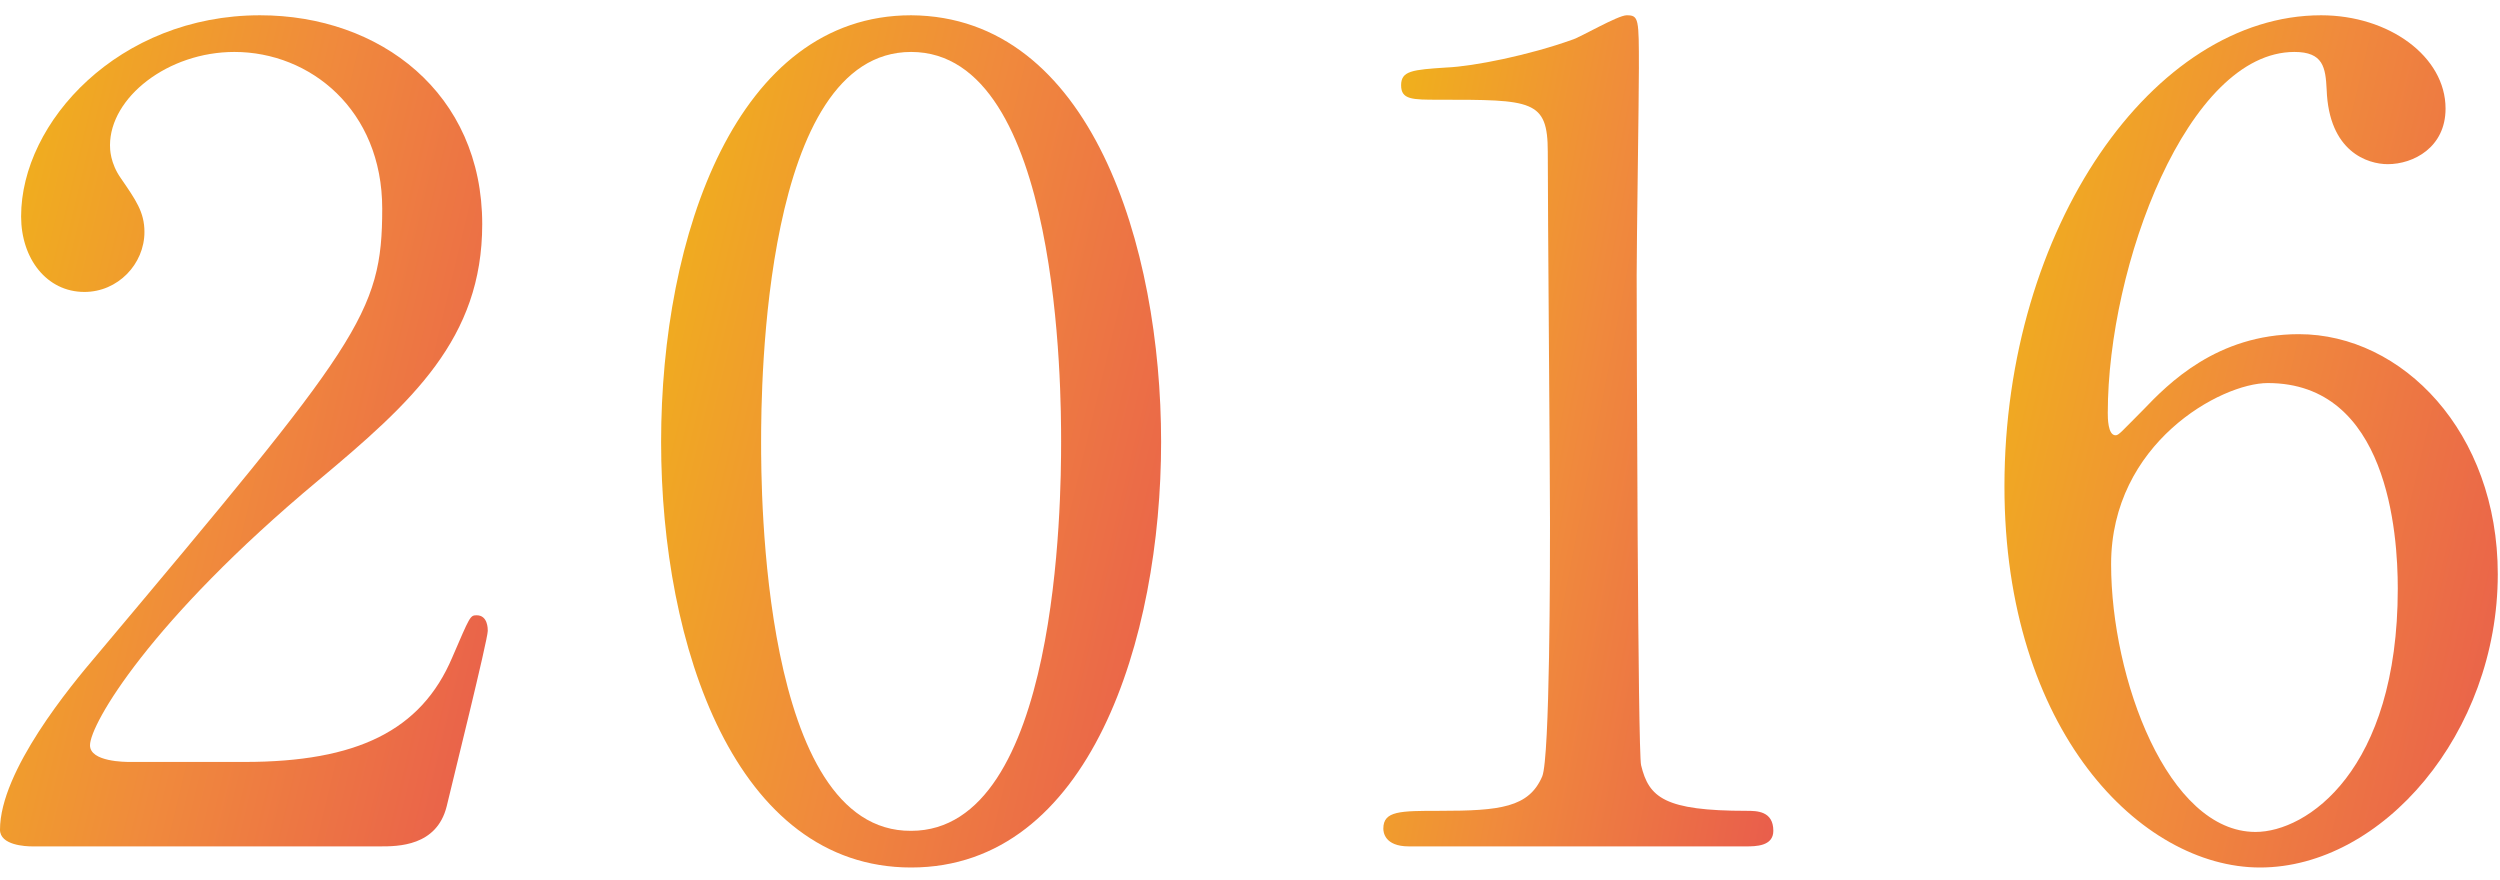
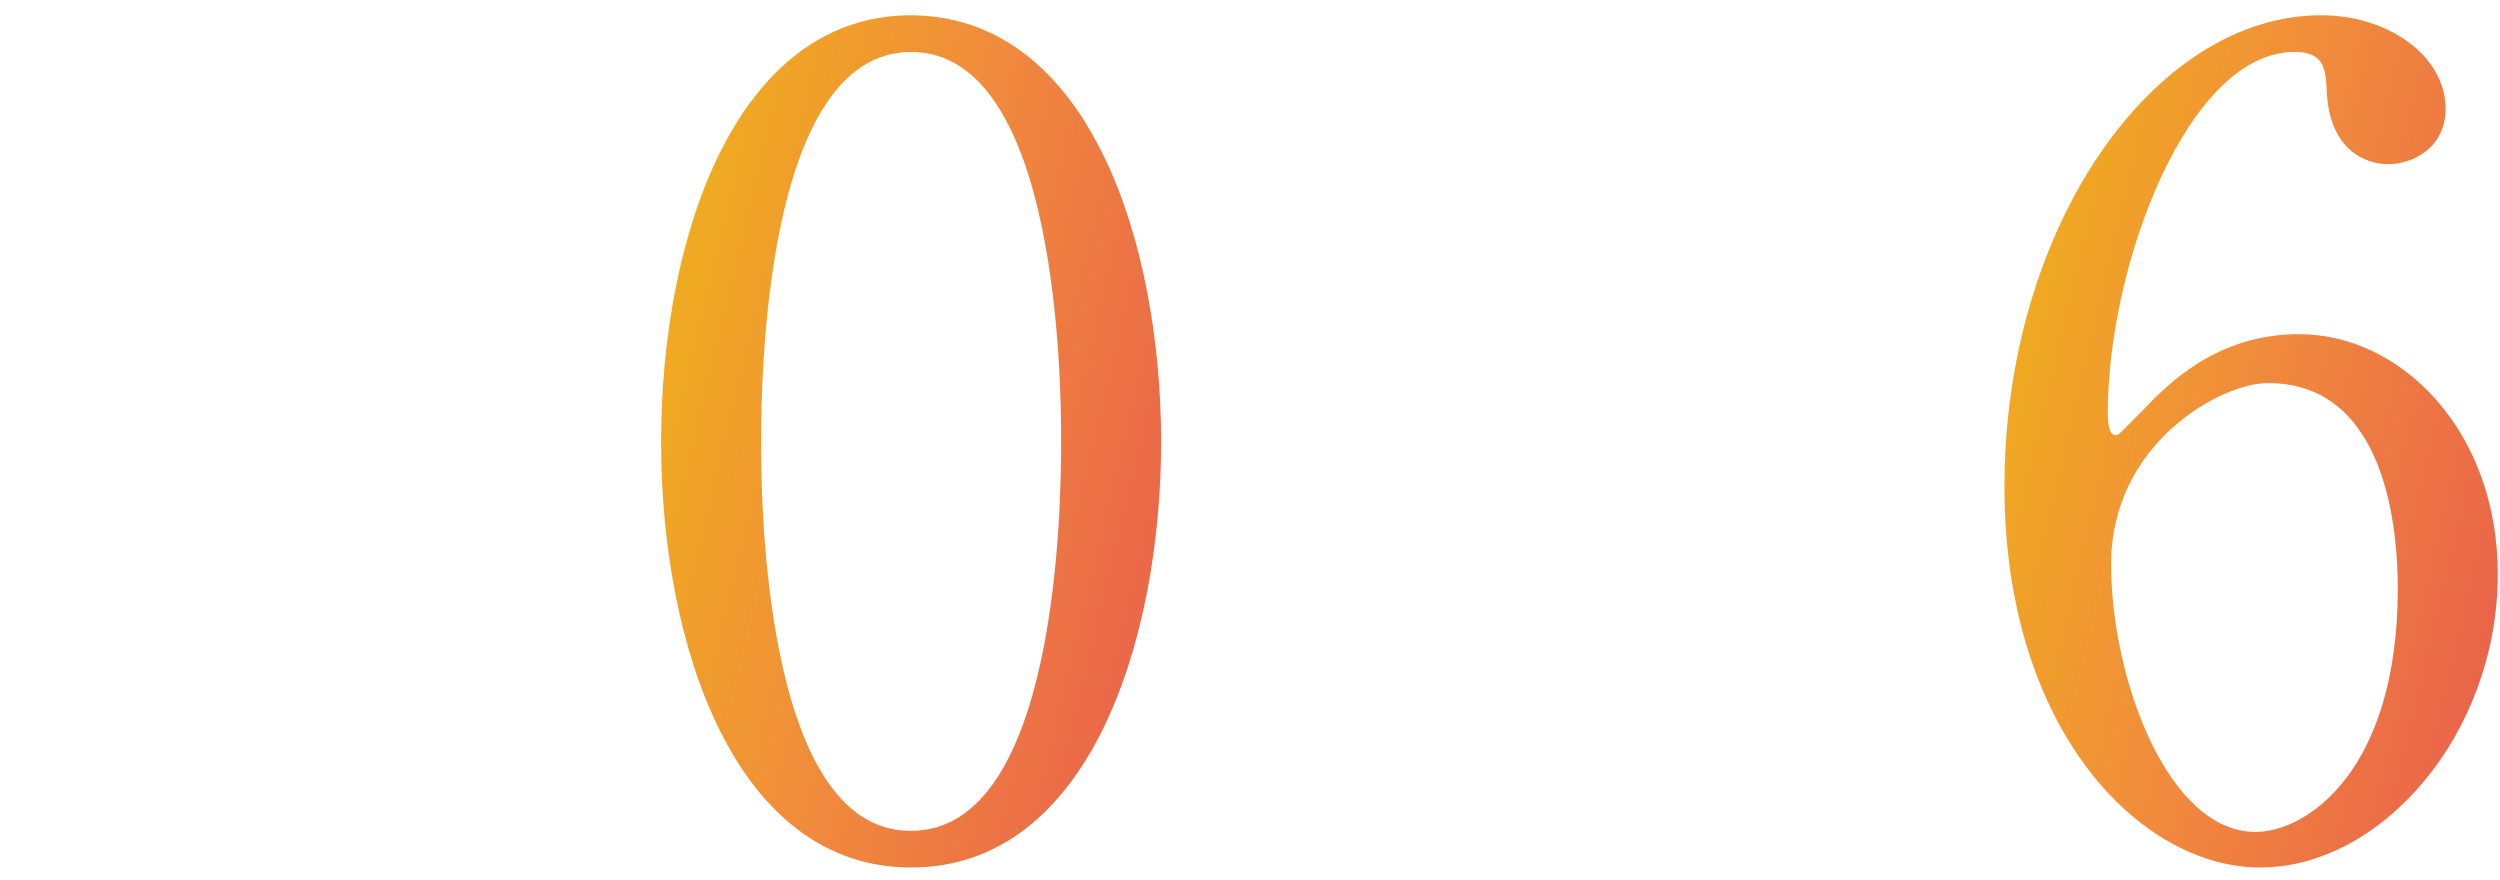
<svg xmlns="http://www.w3.org/2000/svg" width="108" height="38" viewBox="0 0 108 38" fill="none">
  <path d="M99.312 14.436C103.776 14.436 107.904 18.66 107.904 24.804C107.904 31.668 102.912 37.476 97.632 37.476C92.496 37.476 86.592 31.572 86.592 21.012C86.592 9.828 93.024 0.66 100.272 0.66C103.2 0.66 105.648 2.436 105.648 4.692C105.648 6.372 104.256 7.092 103.152 7.092C102.288 7.092 100.608 6.564 100.512 3.876C100.464 2.916 100.368 2.244 99.12 2.244C94.512 2.244 91.056 11.46 91.056 17.844C91.056 18.036 91.056 18.804 91.392 18.804C91.536 18.804 91.632 18.66 92.592 17.7C93.648 16.596 95.76 14.436 99.312 14.436ZM97.968 16.548C95.952 16.548 91.2 19.14 91.2 24.372C91.2 29.316 93.648 35.94 97.44 35.94C99.648 35.94 103.584 33.3 103.584 25.428C103.584 23.028 103.152 16.548 97.968 16.548Z" fill="url(#paint0_linear_3136_2880)" fill-opacity="0.9" />
-   <path d="M75.408 36.564H60.864C59.808 36.564 59.76 35.94 59.76 35.796C59.76 35.028 60.48 35.028 62.208 35.028C64.8 35.028 66.048 34.884 66.624 33.54C66.96 32.724 66.96 24.276 66.96 22.596C66.96 20.292 66.864 9.108 66.864 6.564C66.864 4.308 66.192 4.308 62.16 4.308C61.008 4.308 60.528 4.308 60.528 3.684C60.528 3.06 61.008 3.012 62.496 2.916C63.648 2.868 66.048 2.388 67.92 1.716C68.256 1.62 69.888 0.66 70.272 0.66C70.8 0.66 70.8 0.804 70.8 2.964C70.8 4.26 70.704 10.452 70.704 11.892C70.704 14.1 70.752 32.532 70.896 33.06C71.232 34.452 71.904 35.028 75.456 35.028C75.888 35.028 76.608 35.028 76.608 35.892C76.608 36.564 75.84 36.564 75.408 36.564Z" fill="url(#paint1_linear_3136_2880)" fill-opacity="0.9" />
  <path d="M50.16 19.092C50.16 27.588 47.088 37.476 39.36 37.476C31.776 37.476 28.56 27.924 28.56 19.092C28.56 10.164 31.824 0.66 39.36 0.66C47.136 0.708 50.16 10.644 50.16 19.092ZM45.84 19.092C45.84 17.076 45.84 2.244 39.36 2.244C32.976 2.244 32.88 16.644 32.88 19.092C32.88 21.06 32.88 35.94 39.36 35.892C45.744 35.892 45.84 21.588 45.84 19.092Z" fill="url(#paint2_linear_3136_2880)" fill-opacity="0.9" />
-   <path d="M16.416 36.564H1.392C1.104 36.564 0 36.516 0 35.844C0 33.3 3.072 29.604 4.176 28.308C15.504 14.82 16.512 13.572 16.512 9.012C16.512 4.74 13.392 2.244 10.128 2.244C7.248 2.244 4.752 4.212 4.752 6.276C4.752 6.42 4.752 7.044 5.232 7.716C5.856 8.628 6.24 9.156 6.24 10.02C6.24 11.412 5.088 12.612 3.648 12.612C2.016 12.612 0.912 11.172 0.912 9.348C0.912 5.268 5.136 0.66 11.232 0.66C16.416 0.66 20.832 4.02 20.832 9.684C20.832 14.628 17.808 17.364 13.728 20.772C6.48 26.82 3.888 31.284 3.888 32.196C3.888 32.916 5.424 32.916 5.616 32.916H10.56C15.408 32.916 18.192 31.572 19.536 28.404C20.304 26.628 20.304 26.58 20.592 26.58C21.072 26.58 21.072 27.156 21.072 27.252C21.072 27.636 19.536 33.828 19.296 34.836C18.864 36.564 17.184 36.564 16.416 36.564Z" fill="url(#paint3_linear_3136_2880)" fill-opacity="0.9" />
  <defs>
    <linearGradient id="paint0_linear_3136_2880" x1="86.875" y1="0.66" x2="115.337" y2="7.403" gradientUnits="userSpaceOnUse">
      <stop stop-color="#EFAC00" />
      <stop offset="0.479" stop-color="#EF7E27" />
      <stop offset="1" stop-color="#E74B39" />
    </linearGradient>
    <linearGradient id="paint1_linear_3136_2880" x1="59.983" y1="0.66" x2="82.902" y2="5.061" gradientUnits="userSpaceOnUse">
      <stop stop-color="#EFAC00" />
      <stop offset="0.479" stop-color="#EF7E27" />
      <stop offset="1" stop-color="#E74B39" />
    </linearGradient>
    <linearGradient id="paint2_linear_3136_2880" x1="28.847" y1="0.66" x2="57.652" y2="7.576" gradientUnits="userSpaceOnUse">
      <stop stop-color="#EFAC00" />
      <stop offset="0.479" stop-color="#EF7E27" />
      <stop offset="1" stop-color="#E74B39" />
    </linearGradient>
    <linearGradient id="paint3_linear_3136_2880" x1="0.28" y1="0.66" x2="28.38" y2="7.409" gradientUnits="userSpaceOnUse">
      <stop stop-color="#EFAC00" />
      <stop offset="0.479" stop-color="#EF7E27" />
      <stop offset="1" stop-color="#E74B39" />
    </linearGradient>
  </defs>
</svg>